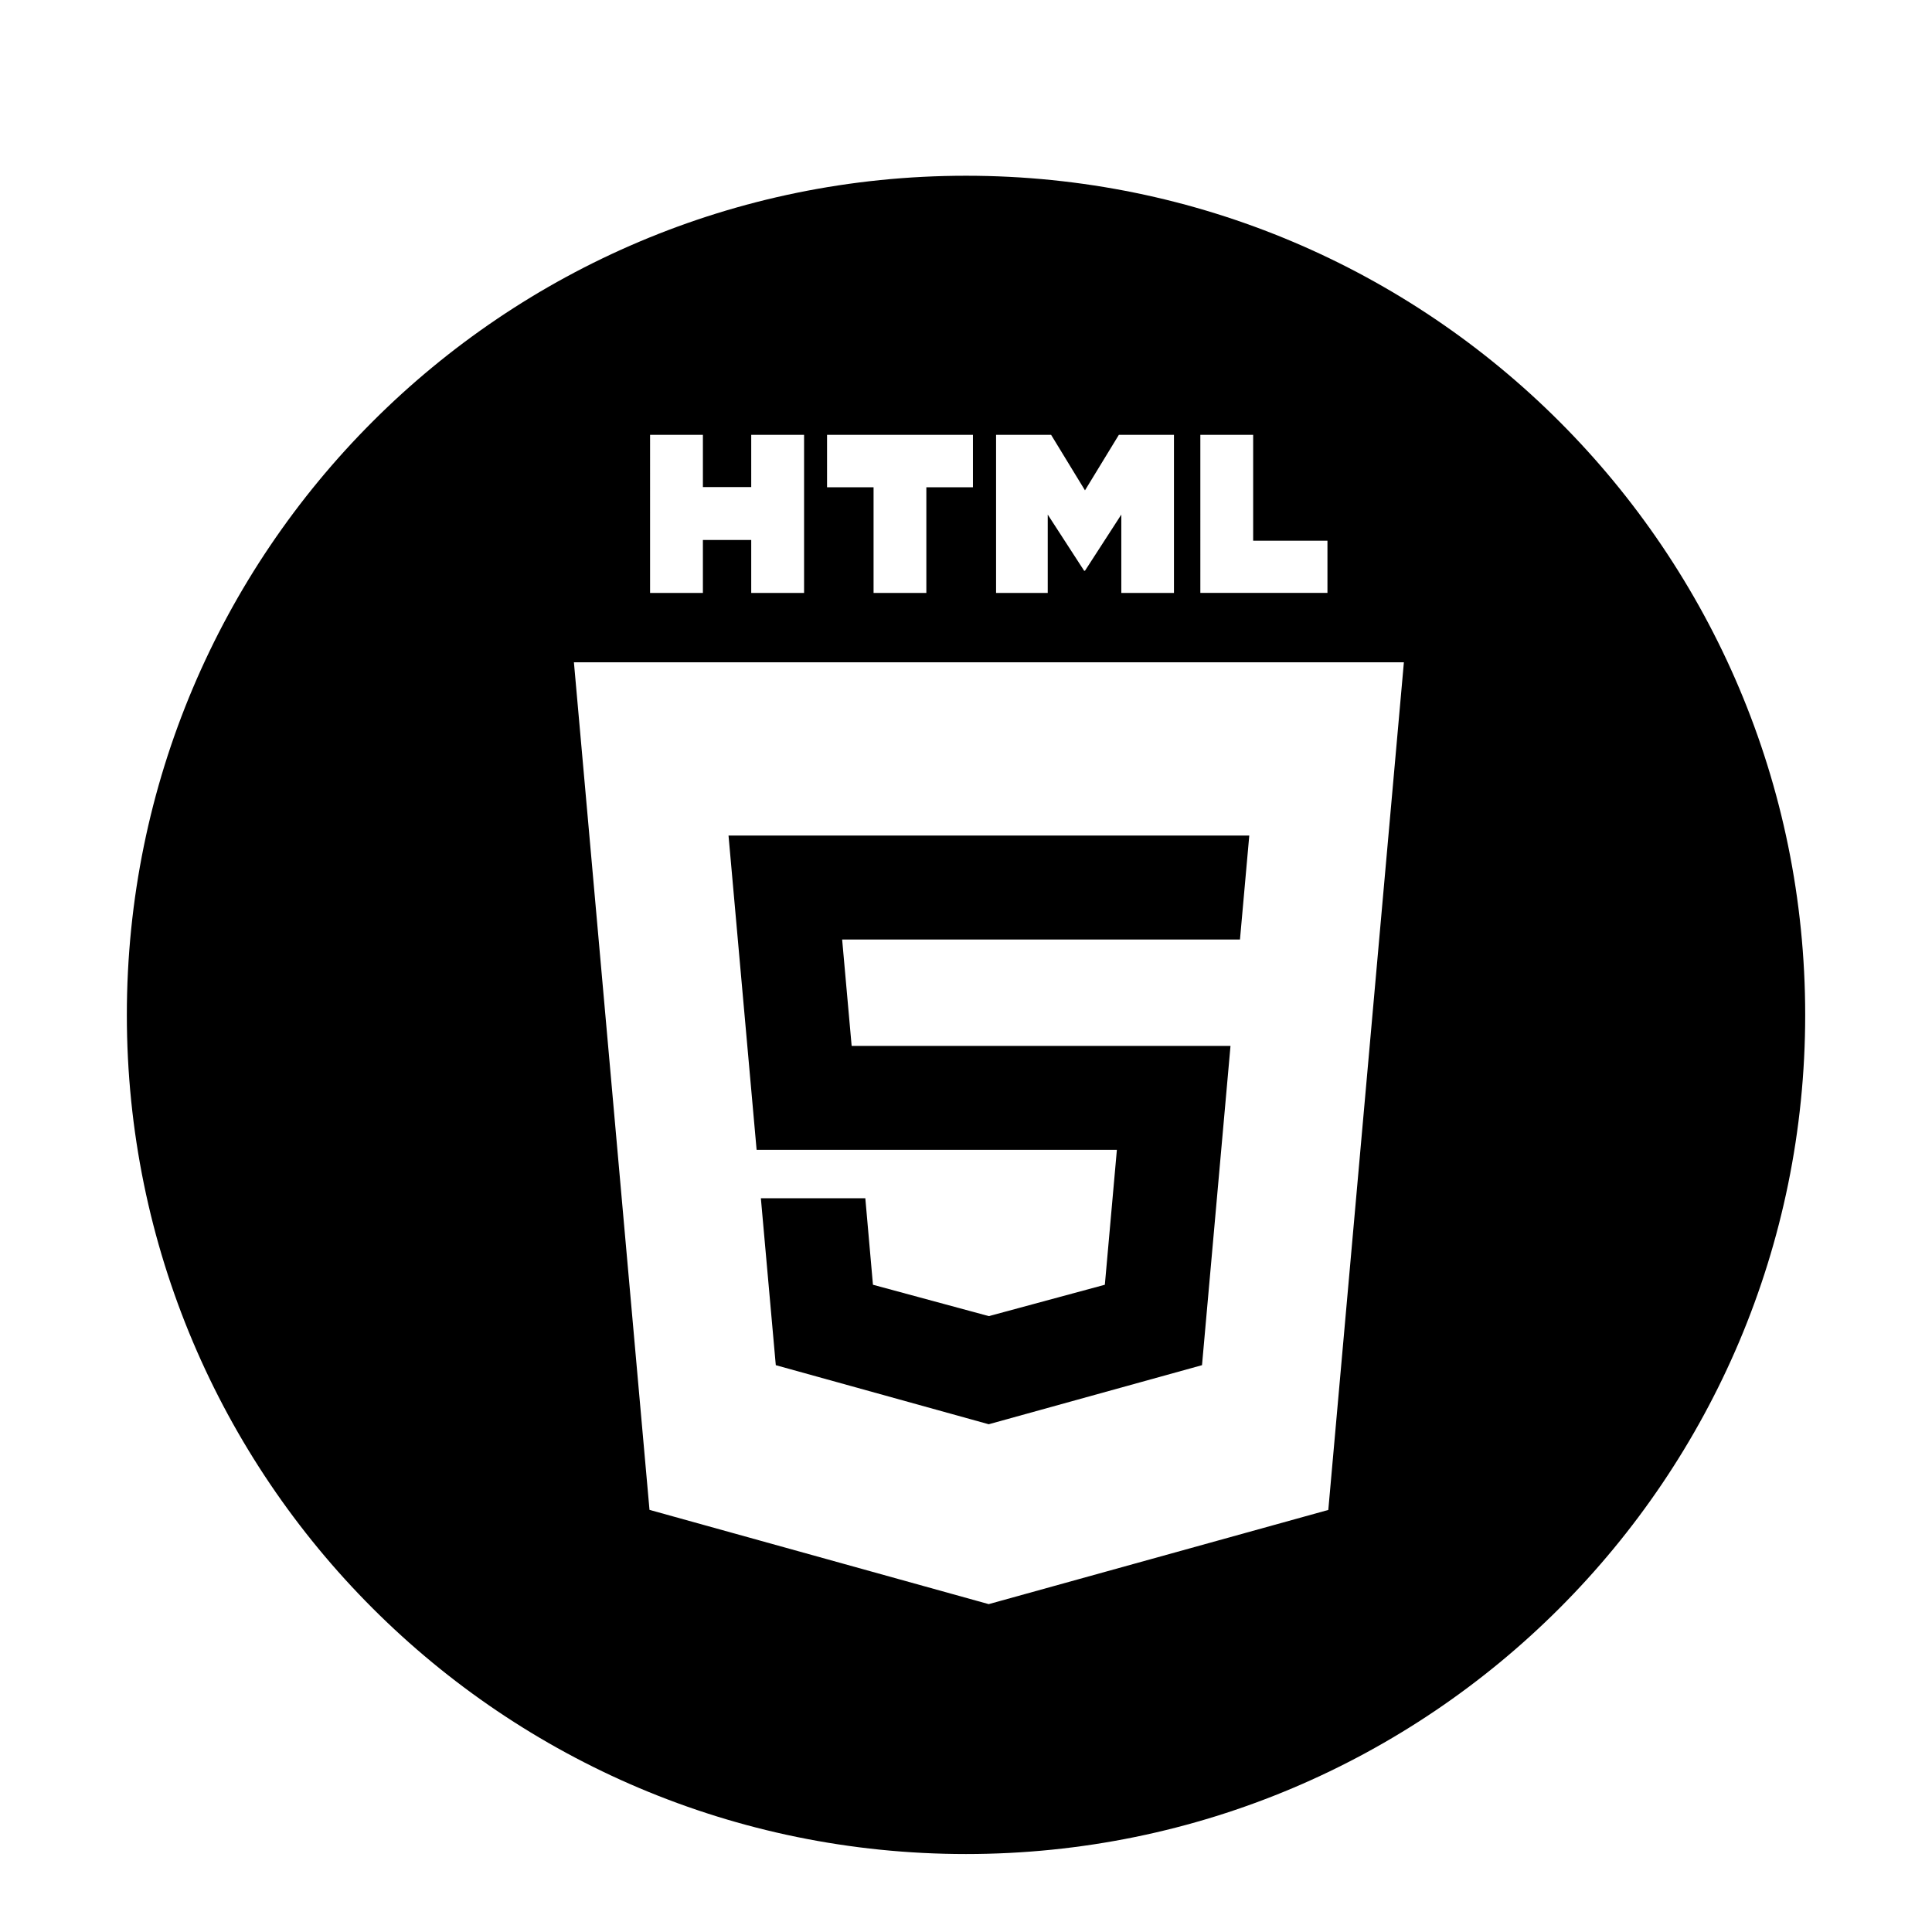
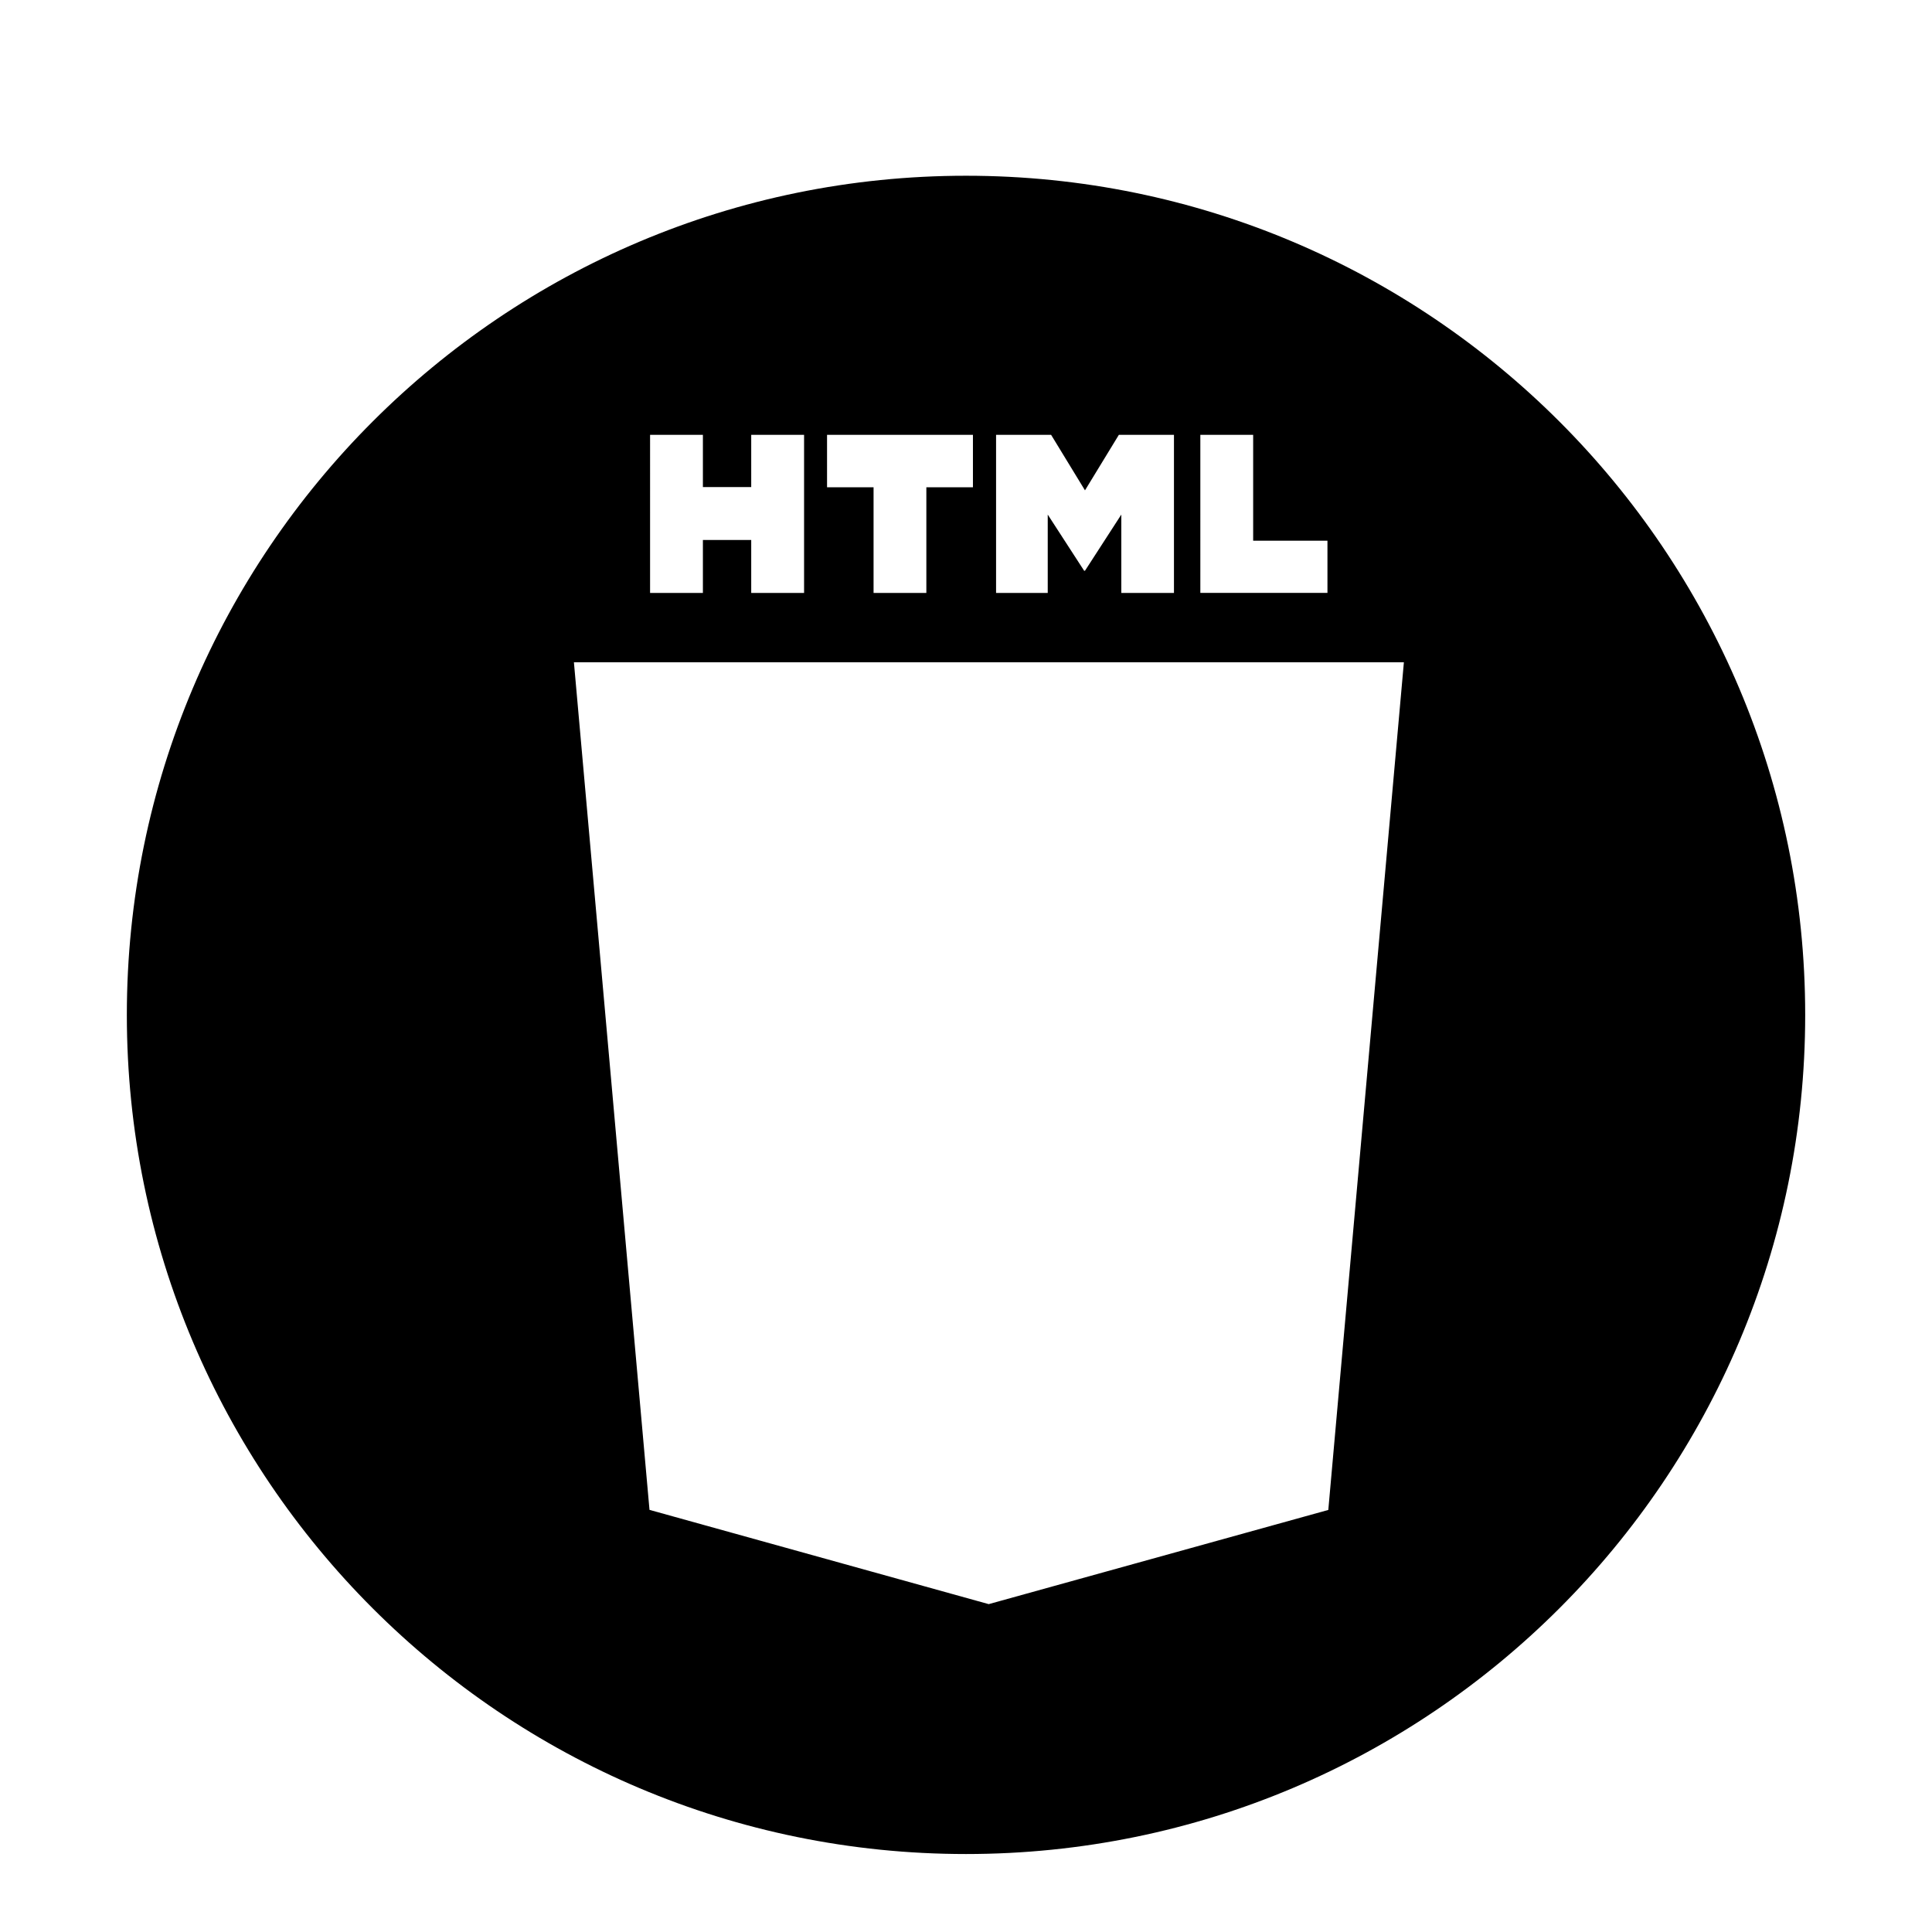
<svg xmlns="http://www.w3.org/2000/svg" enable-background="new 0 0 56.693 56.693" height="56.693px" id="Layer_1" version="1.1" viewBox="0 0 56.693 56.693" width="56.693px" xml:space="preserve">
  <g>
-     <polygon points="29.019,33.741 32.774,33.741 32.421,37.7 29.019,38.62 29.015,38.62 25.616,37.7 25.392,35.161 22.327,35.161    22.765,40.06 29.015,41.794 29.019,41.792 35.272,40.06 36.108,30.692 29.019,30.692 24.991,30.692 24.712,27.569 29.019,27.569    36.386,27.569 36.659,24.519 29.019,24.519 21.378,24.519 22.202,33.741  " />
    <path d="M28.347,5.157c-13.6,0-24.625,11.027-24.625,24.625c0,13.6,11.024,24.623,24.625,24.623   c13.602,0,24.625-11.023,24.625-24.623C52.972,16.184,41.948,5.157,28.347,5.157z M35.222,12.76h1.551v3.107h2.18v1.531h-3.73   V12.76z M29.229,12.76h1.615l0.994,1.629l0.994-1.629h1.617v4.639h-1.545V15.1l-1.066,1.648h-0.025L30.745,15.1v2.299h-1.516V12.76   z M24.269,12.76h4.281v1.539h-1.367v3.1h-1.549v-3.1h-1.365V12.76z M19.076,12.76h1.55v1.533h1.418V12.76h1.551v4.639h-1.551   v-1.553h-1.418v1.553h-1.55V12.76z M38.978,44.308l-9.965,2.764l-9.954-2.766l-2.218-24.872h24.355L38.978,44.308z" />
  </g>
</svg>